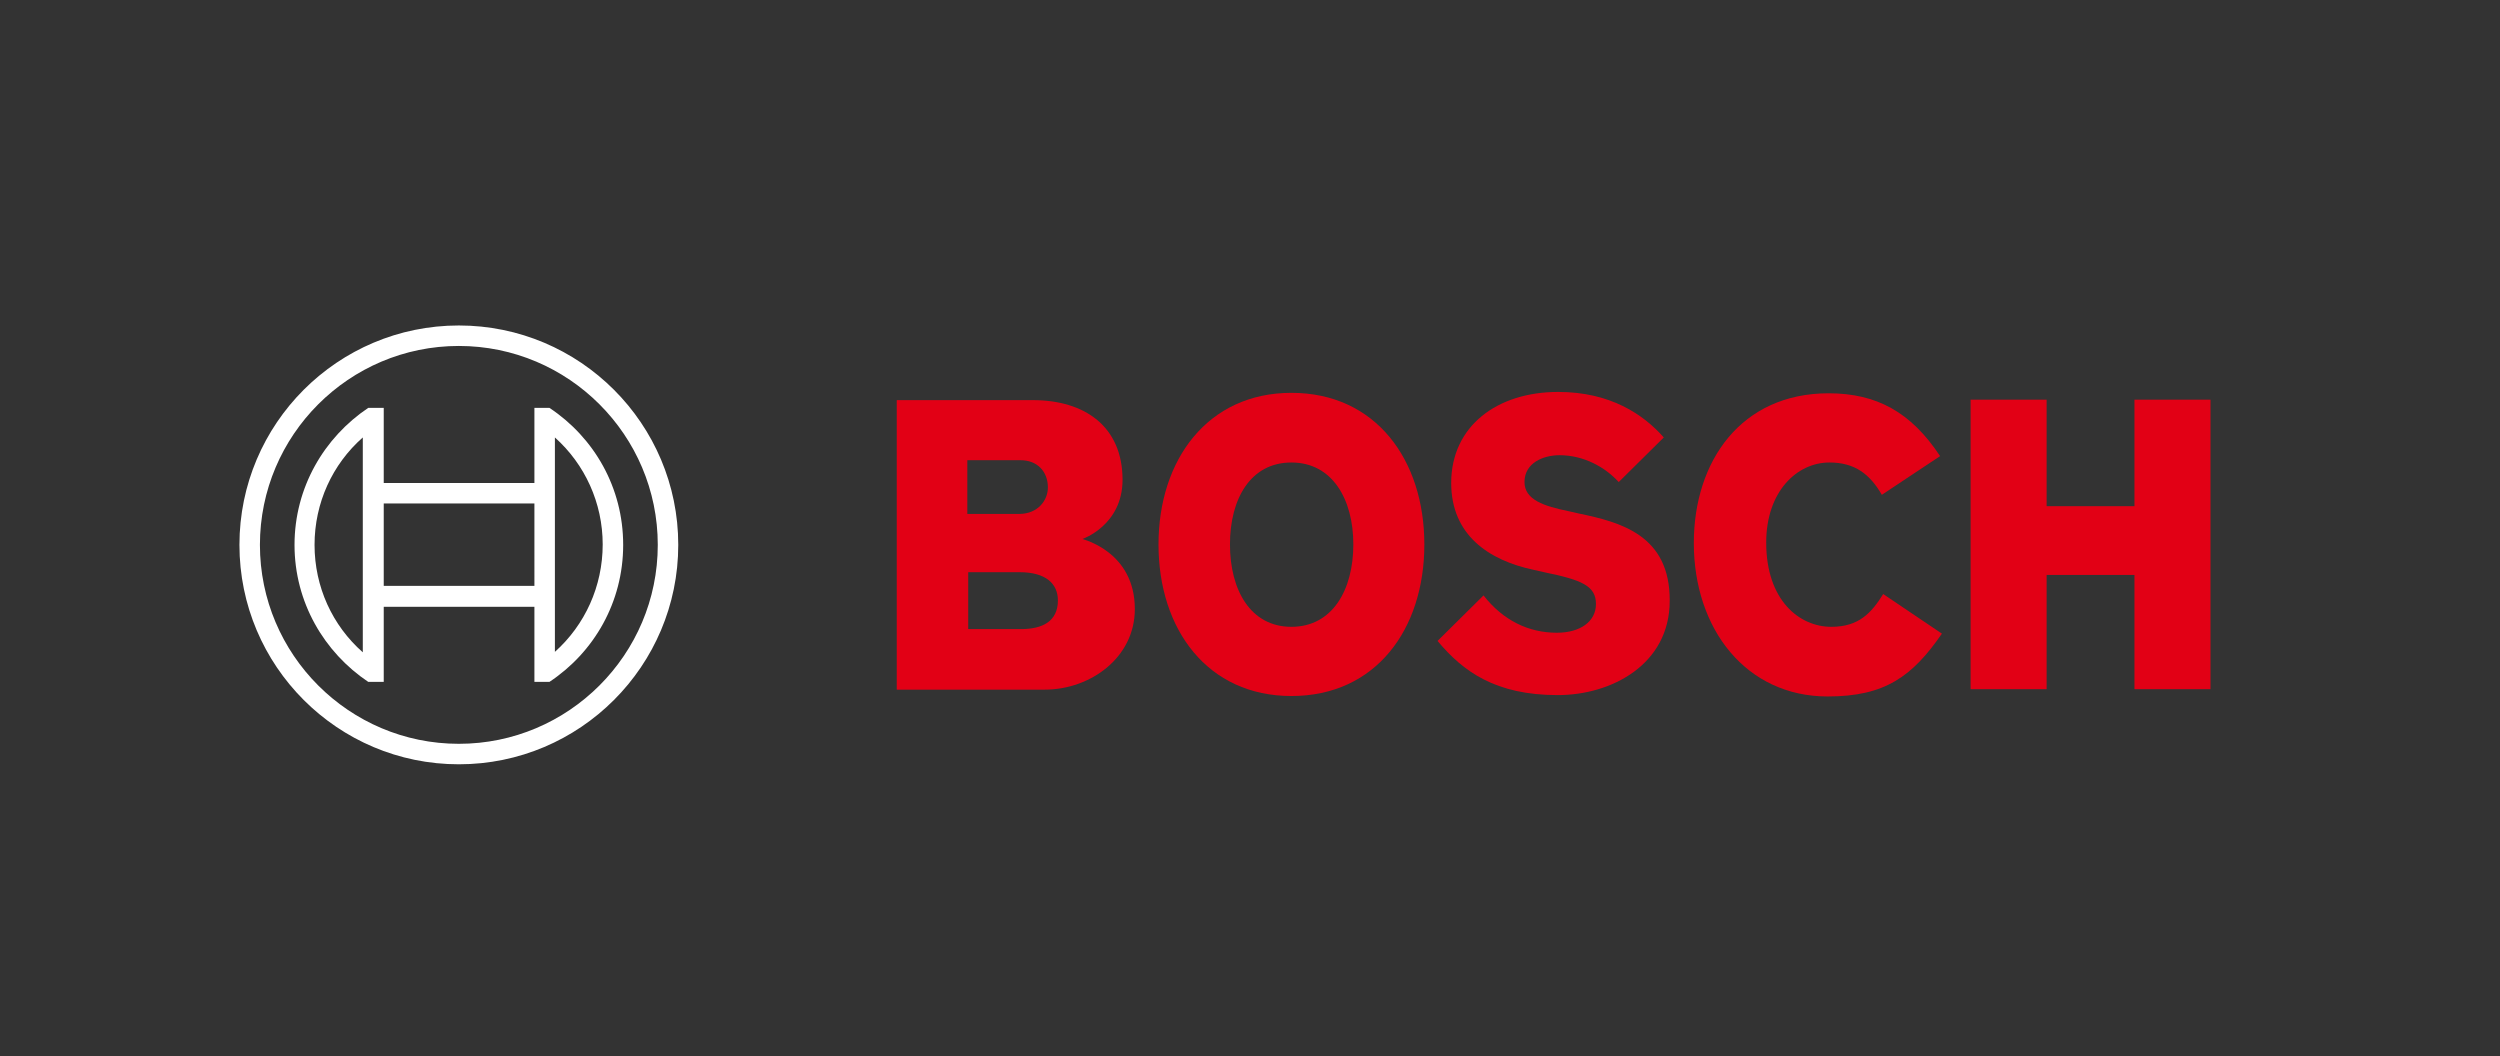
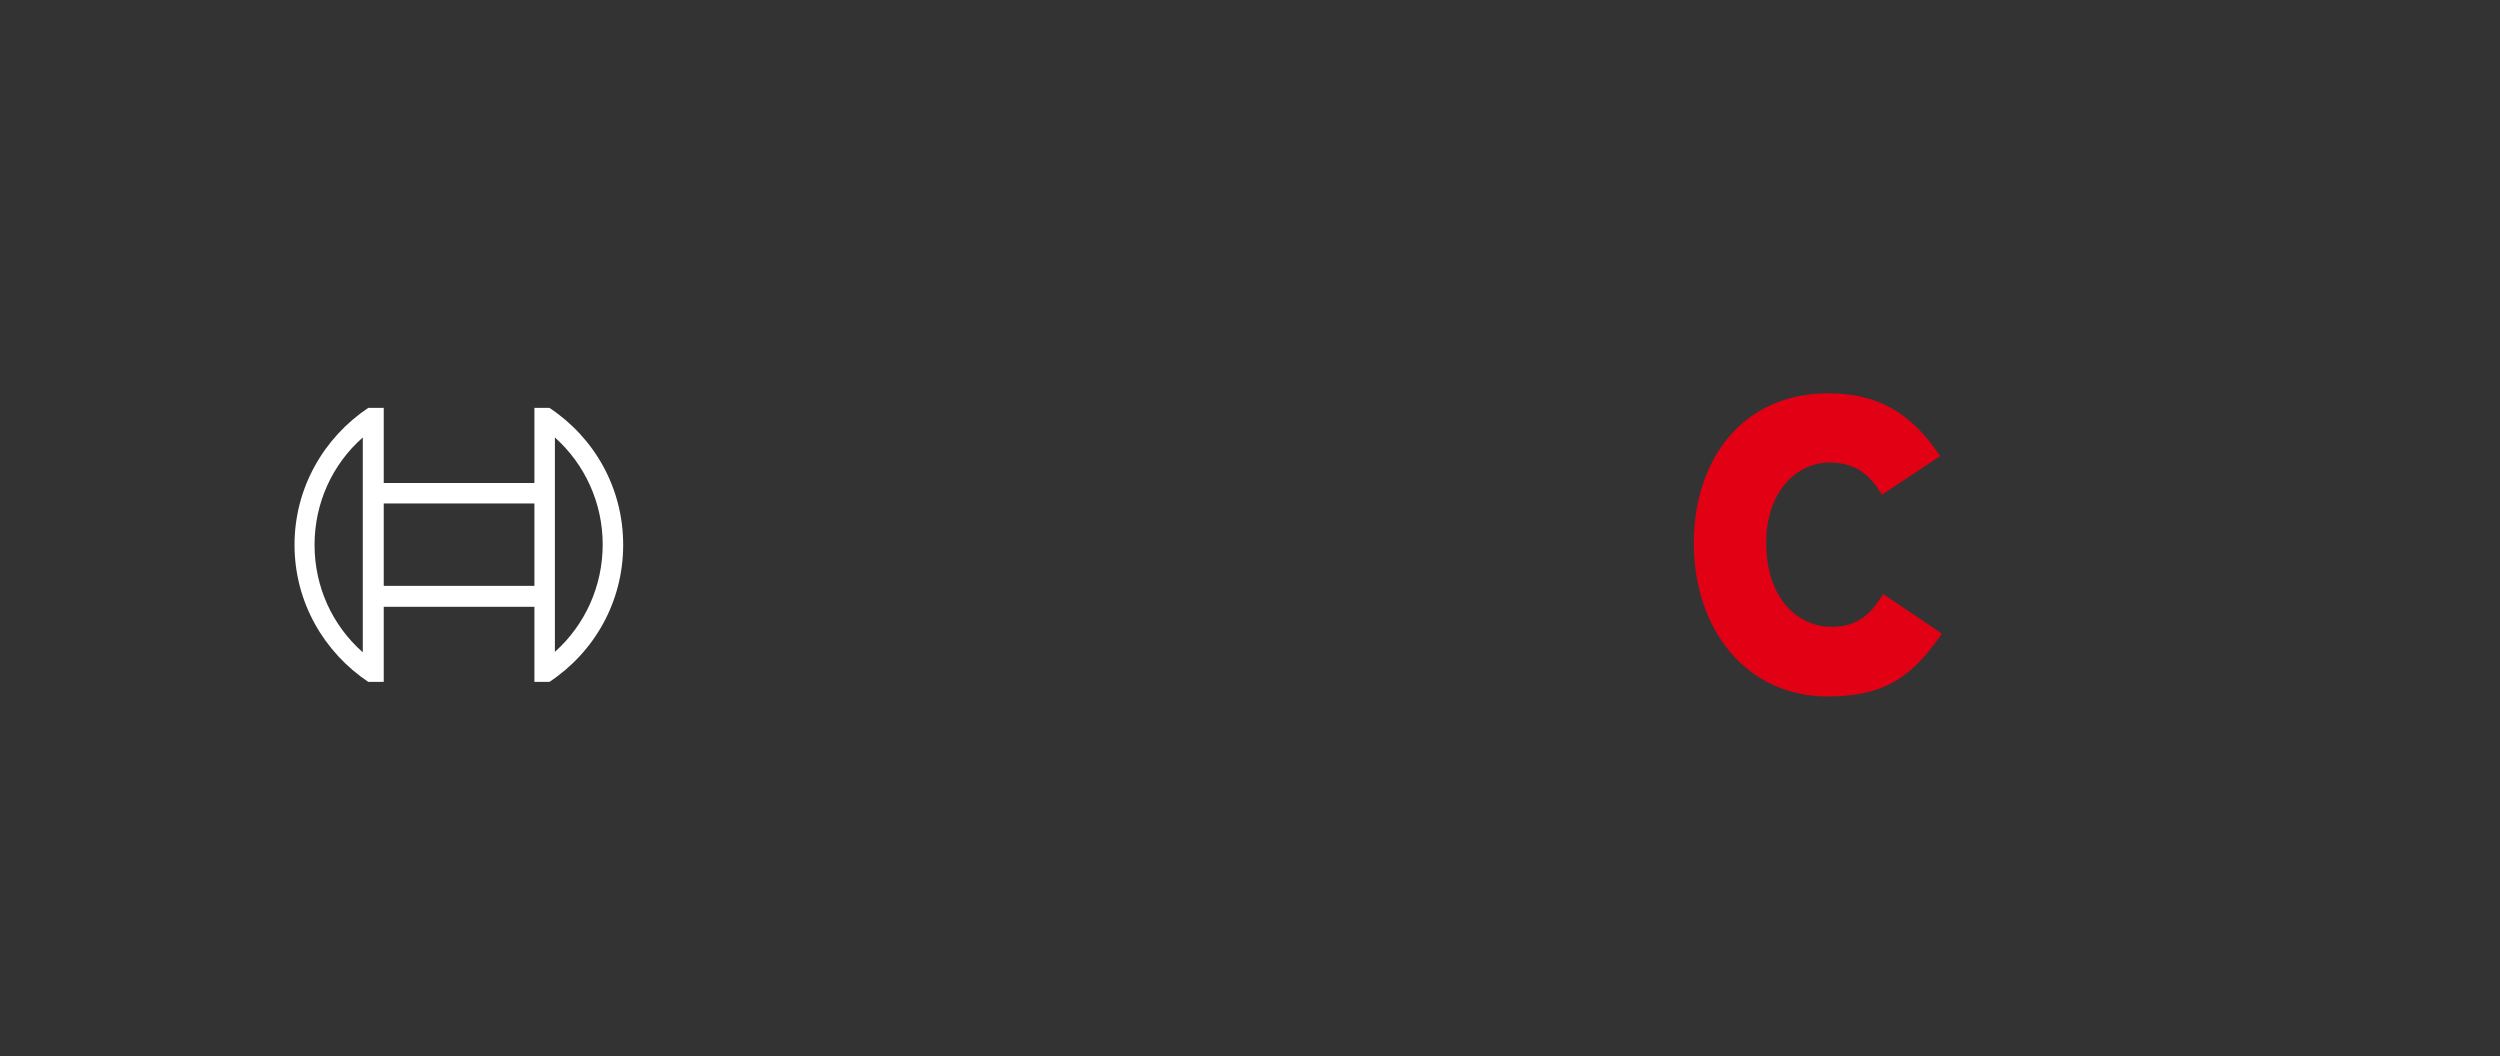
<svg xmlns="http://www.w3.org/2000/svg" version="1.1" id="Ebene_1" x="0px" y="0px" viewBox="0 0 549.2 232" style="enable-background:new 0 0 549.2 232;" xml:space="preserve">
  <rect x="0" y="0" width="549.2" height="232" fill="#333333" stroke="none" />
  <style type="text/css">
	.st0{fill:#E20015;}
	.st1{fill:#FFFFFF;}
</style>
  <g>
    <g>
      <g>
-         <path class="st0" d="M237.8,118.4c0,0,8.8-3,8.8-13c0-11.7-8.3-17.5-19.7-17.5H197v63.6h32.5c10,0,19.8-7,19.8-17.7     C249.3,121.1,237.8,118.5,237.8,118.4z M212.6,101.1h11.6c3.6,0,6,2.4,6,6c0,2.8-2.2,5.8-6.3,5.8h-11.4V101.1z M224.3,138.2     h-11.6v-12.5H224c5.7,0,8.4,2.5,8.4,6.2C232.4,136.5,229,138.2,224.3,138.2z" />
-         <path class="st0" d="M283.7,86.3c-18.4,0-29.2,14.7-29.2,33.3c0,18.7,10.8,33.3,29.2,33.3c18.5,0,29.2-14.6,29.2-33.3     C312.9,101,302.2,86.3,283.7,86.3z M283.7,137.7c-9,0-13.5-8.1-13.5-18.1c0-10,4.5-18,13.5-18s13.6,8.1,13.6,18     C297.3,129.6,292.7,137.7,283.7,137.7z" />
-         <path class="st0" d="M346.8,112.8l-2.2-0.5c-5.4-1.1-9.7-2.5-9.7-6.4c0-4.2,4.1-5.9,7.7-5.9c5.3,0,10,2.6,13,5.9l9.9-9.8     c-4.5-5.1-11.8-10-23.2-10c-13.4,0-23.5,7.5-23.5,20c0,11.4,8.2,17,18.2,19.1l2.2,0.5c8.3,1.7,11.4,3,11.4,7     c0,3.8-3.4,6.3-8.6,6.3c-6.2,0-11.8-2.7-16.1-8.2l-10.1,10c5.6,6.7,12.7,11.9,26.4,11.9c11.9,0,24.6-6.8,24.6-20.7     C366.9,117.5,355.9,114.7,346.8,112.8z" />
        <path class="st0" d="M402.3,137.7c-7,0-14.3-5.8-14.3-18.5c0-11.3,6.8-17.6,13.9-17.6c5.6,0,8.9,2.6,11.5,7.1l12.8-8.5     c-6.4-9.7-14-13.8-24.5-13.8c-19.2,0-29.6,14.9-29.6,32.9c0,18.9,11.5,33.7,29.4,33.7c12.6,0,18.6-4.4,25.1-13.8l-12.9-8.7     C411.1,134.7,408.3,137.7,402.3,137.7z" />
-         <polygon class="st0" points="468.9,87.8 468.9,111.2 449.6,111.2 449.6,87.8 432.9,87.8 432.9,151.4 449.6,151.4 449.6,126.3      468.9,126.3 468.9,151.4 485.6,151.4 485.6,87.8    " />
      </g>
    </g>
    <g id="_x38_7_x2F_87_x2F_87__x7C__0_x2F_0_x2F_0">
      <g>
-         <path class="st1" d="M100.8,71.5c-26.6,0-48.2,21.6-48.2,48.2s21.6,48.2,48.2,48.2c26.6,0,48.2-21.6,48.2-48.2     S127.4,71.5,100.8,71.5z M100.8,163.4c-24.1,0-43.7-19.6-43.7-43.7S76.7,76,100.8,76c24.1,0,43.7,19.6,43.7,43.7     S124.9,163.4,100.8,163.4z" />
        <path class="st1" d="M120.7,89.6h-3.3v16.5H84.3V89.6h-3.4c-9.7,6.5-16.2,17.5-16.2,30.1c0,12.6,6.5,23.6,16.2,30.1h3.4v-16.5     h33.1v16.5h3.3c9.8-6.5,16.2-17.5,16.2-30.1C136.9,107.1,130.5,96.1,120.7,89.6z M79.7,143.3c-6.7-5.9-10.6-14.4-10.6-23.6     c0-9.2,3.9-17.7,10.6-23.6V143.3z M117.4,128.7H84.3v-18.1h33.1C117.4,110.7,117.4,128.7,117.4,128.7z M121.9,143.2v-10l0,0     v-27.1l0,0v-10c6.6,5.9,10.5,14.4,10.5,23.5C132.4,128.8,128.5,137.3,121.9,143.2z" />
      </g>
    </g>
  </g>
</svg>